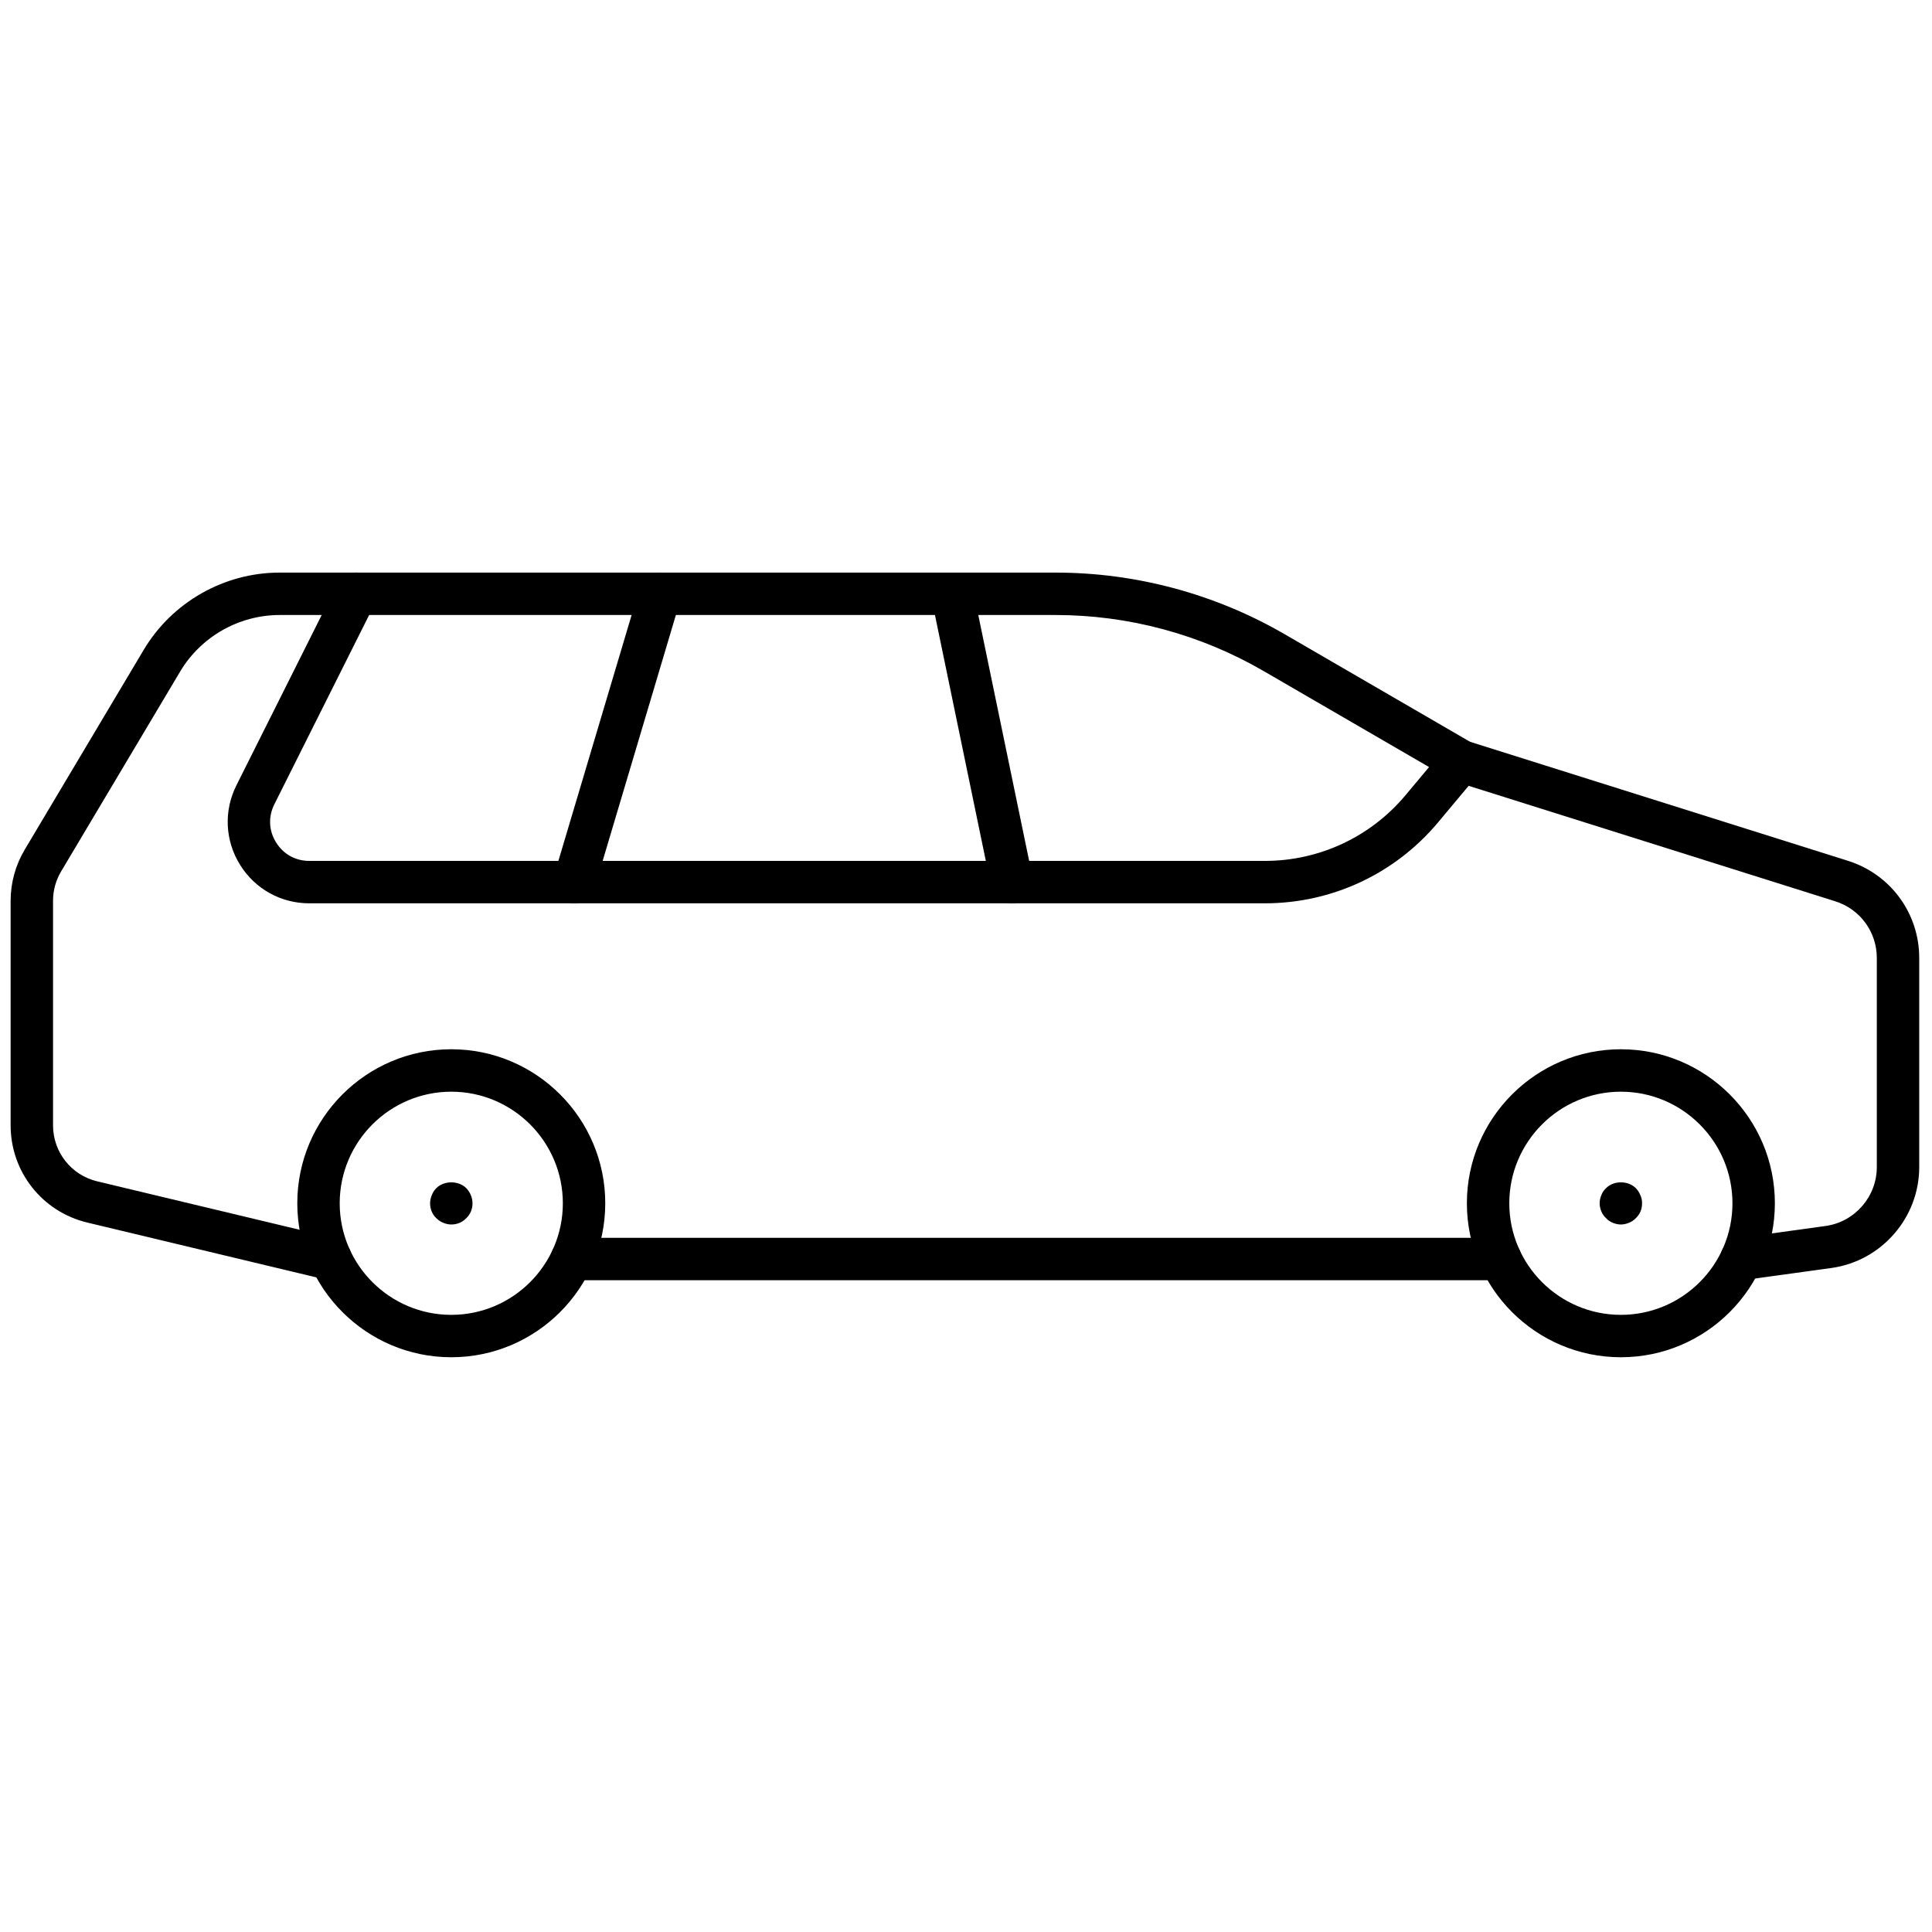
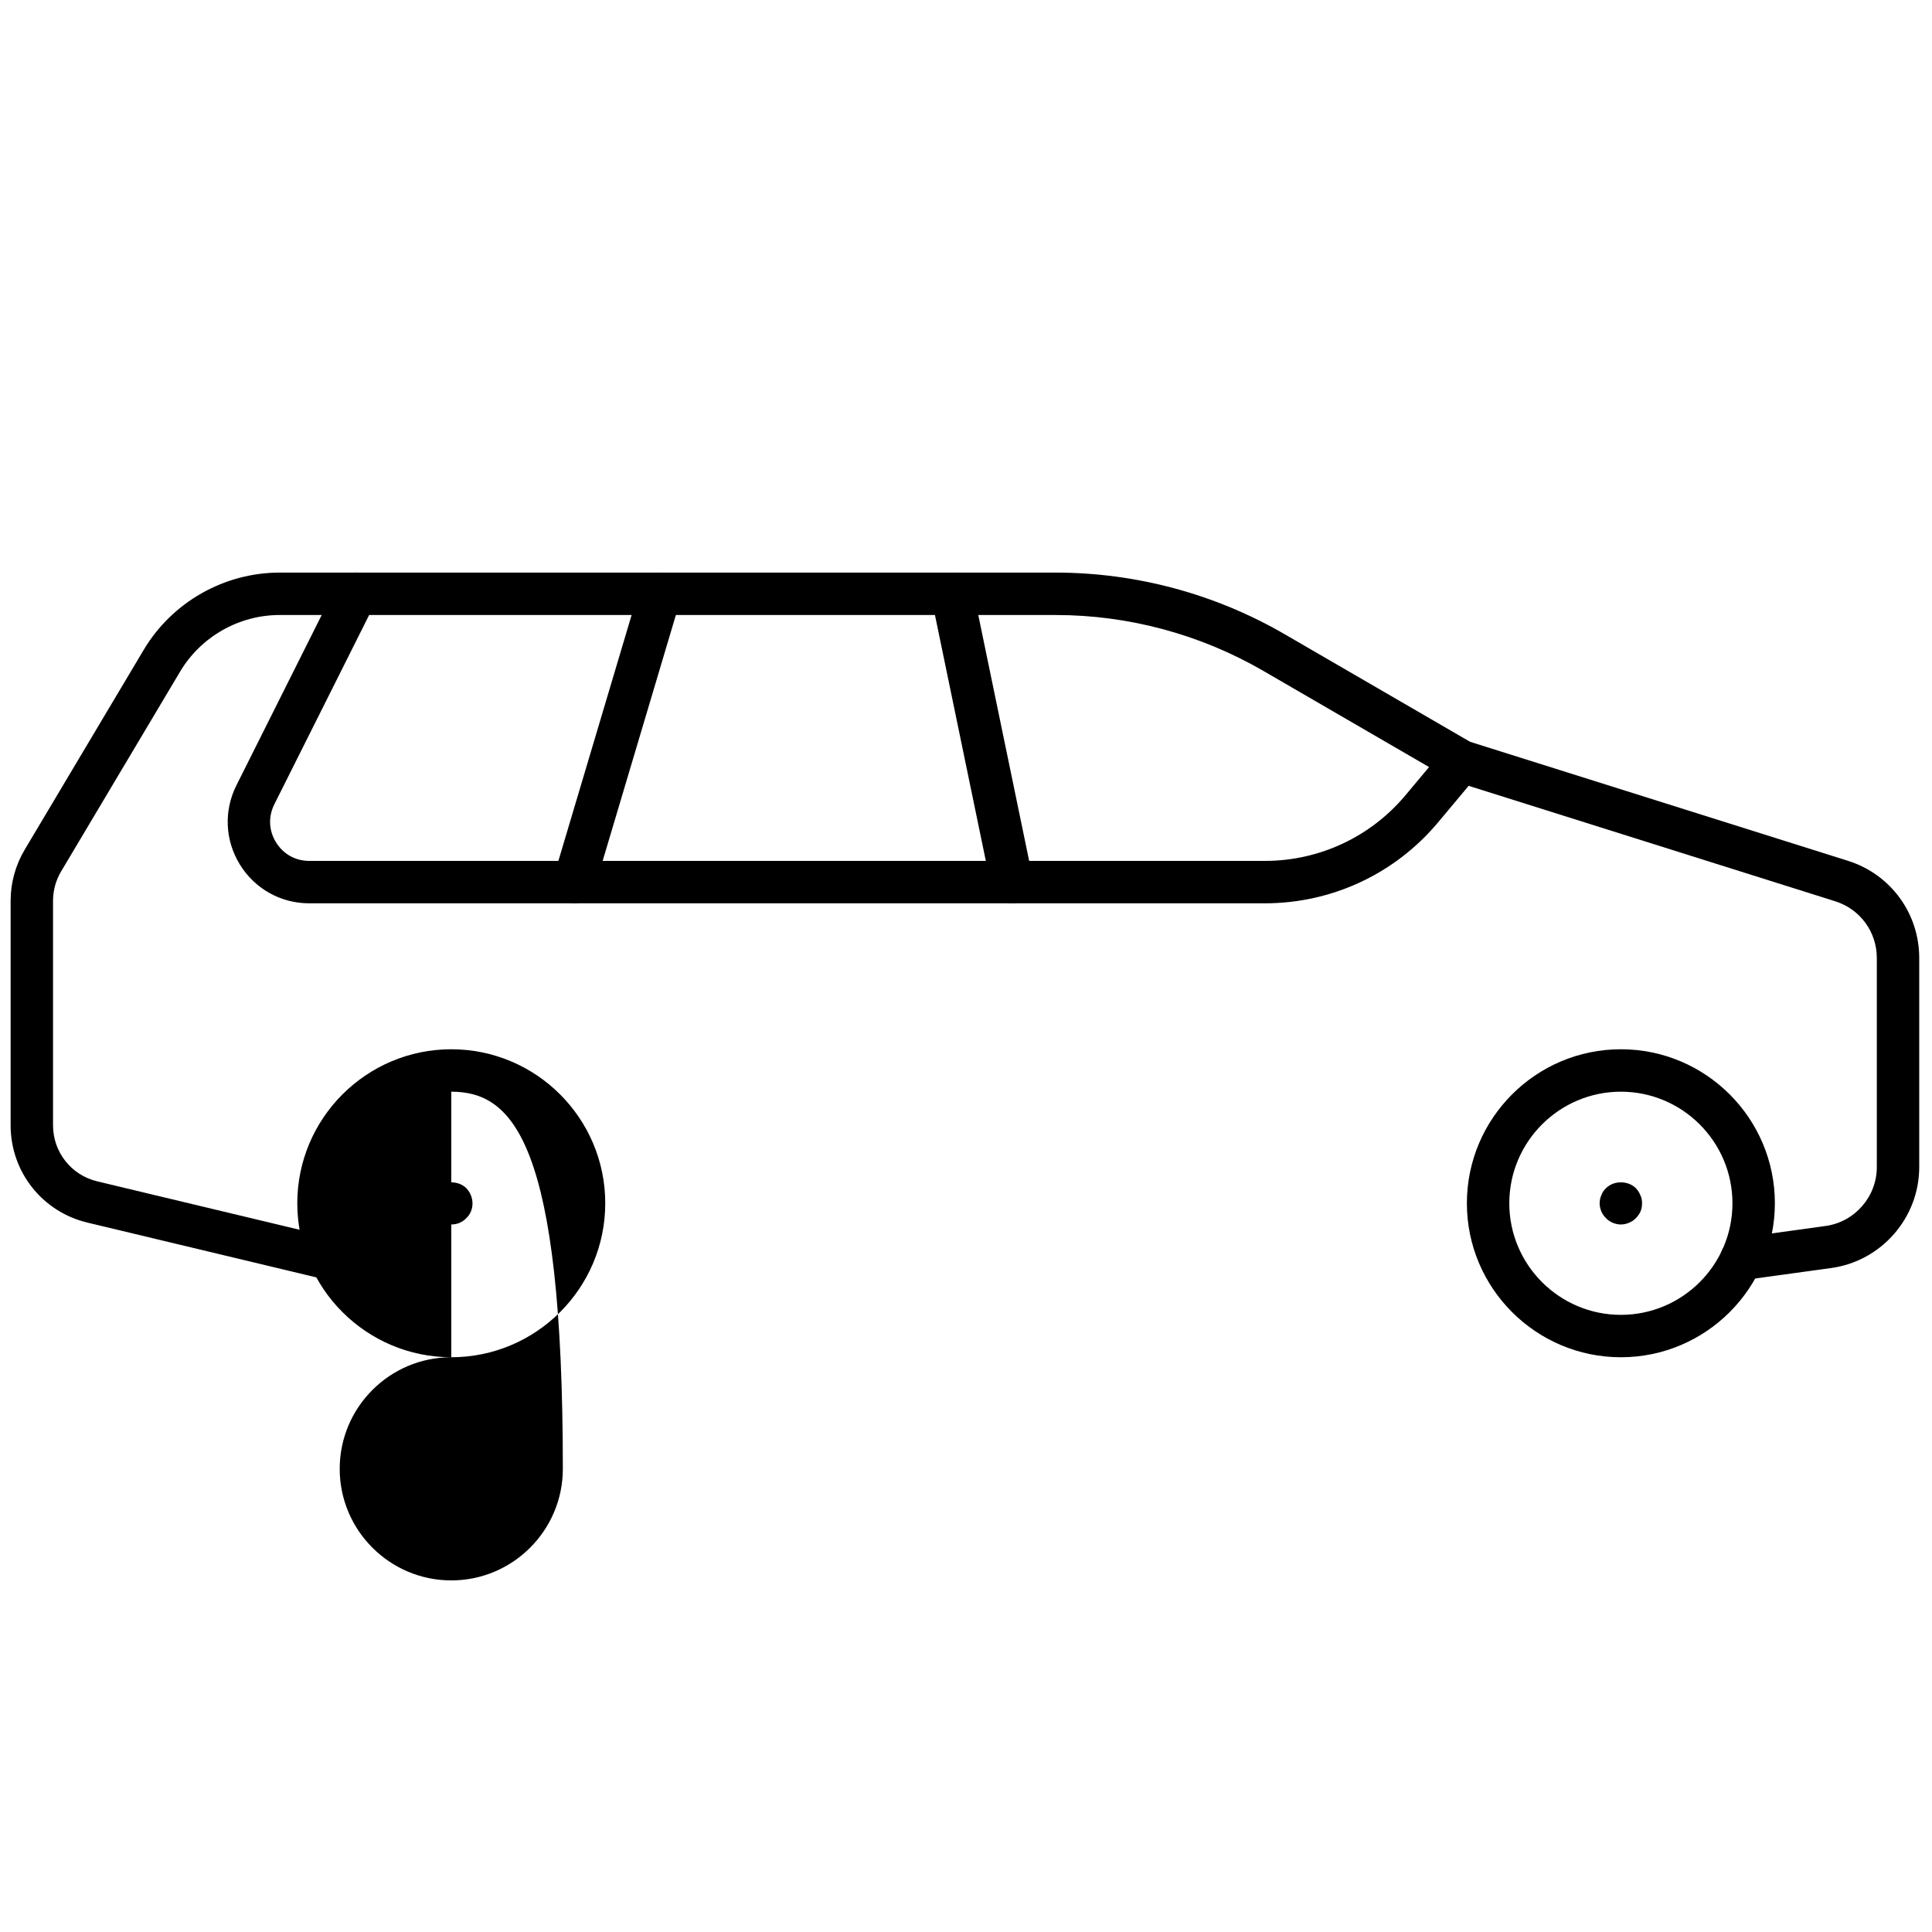
<svg xmlns="http://www.w3.org/2000/svg" version="1.1" width="256" height="256" viewBox="0 0 256 256" xml:space="preserve">
  <g style="stroke: none; stroke-width: 0; stroke-dasharray: none; stroke-linecap: butt; stroke-linejoin: miter; stroke-miterlimit: 10; fill: none; fill-rule: nonzero; opacity: 1;" transform="translate(1.407 1.407) scale(2.81 2.81)">
    <path d="M 75.932 63.5 c -4.004 0 -7.262 -3.257 -7.262 -7.261 s 3.258 -7.262 7.262 -7.262 s 7.261 3.258 7.261 7.262 S 79.936 63.5 75.932 63.5 z M 75.932 50.978 c -2.901 0 -5.262 2.36 -5.262 5.262 c 0 2.9 2.36 5.261 5.262 5.261 c 2.9 0 5.261 -2.36 5.261 -5.261 C 81.192 53.338 78.832 50.978 75.932 50.978 z" style="stroke: none; stroke-width: 1; stroke-dasharray: none; stroke-linecap: butt; stroke-linejoin: miter; stroke-miterlimit: 10; fill: rgb(0,0,0); fill-rule: nonzero; opacity: 1;" transform=" matrix(1 0 0 1 0 0) " stroke-linecap="round" />
-     <path d="M 20.779 63.5 c -4.003 0 -7.261 -3.257 -7.261 -7.261 s 3.257 -7.262 7.261 -7.262 c 4.004 0 7.261 3.258 7.261 7.262 S 24.783 63.5 20.779 63.5 z M 20.779 50.978 c -2.901 0 -5.261 2.36 -5.261 5.262 c 0 2.9 2.36 5.261 5.261 5.261 s 5.261 -2.36 5.261 -5.261 C 26.041 53.338 23.68 50.978 20.779 50.978 z" style="stroke: none; stroke-width: 1; stroke-dasharray: none; stroke-linecap: butt; stroke-linejoin: miter; stroke-miterlimit: 10; fill: rgb(0,0,0); fill-rule: nonzero; opacity: 1;" transform=" matrix(1 0 0 1 0 0) " stroke-linecap="round" />
+     <path d="M 20.779 63.5 c -4.003 0 -7.261 -3.257 -7.261 -7.261 s 3.257 -7.262 7.261 -7.262 c 4.004 0 7.261 3.258 7.261 7.262 S 24.783 63.5 20.779 63.5 z c -2.901 0 -5.261 2.36 -5.261 5.262 c 0 2.9 2.36 5.261 5.261 5.261 s 5.261 -2.36 5.261 -5.261 C 26.041 53.338 23.68 50.978 20.779 50.978 z" style="stroke: none; stroke-width: 1; stroke-dasharray: none; stroke-linecap: butt; stroke-linejoin: miter; stroke-miterlimit: 10; fill: rgb(0,0,0); fill-rule: nonzero; opacity: 1;" transform=" matrix(1 0 0 1 0 0) " stroke-linecap="round" />
    <path d="M 15.098 59.868 c -0.077 0 -0.155 -0.009 -0.234 -0.027 L 3.619 57.15 C 1.488 56.64 0 54.754 0 52.563 V 41.978 c 0 -0.85 0.23 -1.685 0.665 -2.414 l 5.612 -9.423 c 1.338 -2.246 3.793 -3.641 6.406 -3.641 h 36.593 c 3.79 0 7.526 1.005 10.805 2.908 l 8.74 5.071 l 17.819 5.612 C 88.649 40.724 90 42.565 90 44.672 v 9.863 c 0 2.386 -1.782 4.431 -4.146 4.757 l -4.104 0.566 c -0.548 0.081 -1.053 -0.307 -1.127 -0.854 c -0.076 -0.547 0.307 -1.052 0.854 -1.127 l 4.104 -0.566 C 86.96 57.121 88 55.928 88 54.535 v -9.863 c 0 -1.229 -0.788 -2.304 -1.961 -2.673 l -17.925 -5.645 c -0.07 -0.022 -0.138 -0.052 -0.201 -0.089 l -8.836 -5.127 c -2.974 -1.726 -6.362 -2.638 -9.801 -2.638 H 12.683 c -1.913 0 -3.708 1.021 -4.688 2.664 l -5.612 9.423 C 2.132 41.007 2 41.488 2 41.978 v 10.585 c 0 1.262 0.857 2.349 2.085 2.643 l 11.245 2.69 c 0.537 0.129 0.868 0.668 0.74 1.205 C 15.959 59.56 15.549 59.868 15.098 59.868 z" style="stroke: none; stroke-width: 1; stroke-dasharray: none; stroke-linecap: butt; stroke-linejoin: miter; stroke-miterlimit: 10; fill: rgb(0,0,0); fill-rule: nonzero; opacity: 1;" transform=" matrix(1 0 0 1 0 0) " stroke-linecap="round" />
-     <path d="M 70.249 59.868 H 26.463 c -0.552 0 -1 -0.447 -1 -1 s 0.448 -1 1 -1 h 43.786 c 0.553 0 1 0.447 1 1 S 70.802 59.868 70.249 59.868 z" style="stroke: none; stroke-width: 1; stroke-dasharray: none; stroke-linecap: butt; stroke-linejoin: miter; stroke-miterlimit: 10; fill: rgb(0,0,0); fill-rule: nonzero; opacity: 1;" transform=" matrix(1 0 0 1 0 0) " stroke-linecap="round" />
    <path d="M 59.143 42.095 h -45.06 c -1.341 0 -2.563 -0.681 -3.269 -1.823 s -0.768 -2.54 -0.167 -3.739 l 4.747 -9.481 c 0.248 -0.494 0.849 -0.695 1.342 -0.446 c 0.494 0.247 0.694 0.848 0.446 1.342 l -4.747 9.48 c -0.292 0.584 -0.263 1.237 0.081 1.793 s 0.914 0.874 1.567 0.874 h 45.06 c 2.567 0 4.985 -1.129 6.633 -3.098 l 1.873 -2.239 c 0.353 -0.422 0.982 -0.481 1.408 -0.125 c 0.424 0.354 0.479 0.985 0.125 1.409 l -1.873 2.239 C 65.28 40.705 62.304 42.095 59.143 42.095 z" style="stroke: none; stroke-width: 1; stroke-dasharray: none; stroke-linecap: butt; stroke-linejoin: miter; stroke-miterlimit: 10; fill: rgb(0,0,0); fill-rule: nonzero; opacity: 1;" transform=" matrix(1 0 0 1 0 0) " stroke-linecap="round" />
    <path d="M 75.93 57.24 c -0.13 0 -0.26 -0.03 -0.38 -0.08 c -0.12 -0.051 -0.23 -0.12 -0.32 -0.221 c -0.1 -0.09 -0.17 -0.199 -0.22 -0.319 s -0.08 -0.25 -0.08 -0.38 c 0 -0.131 0.03 -0.261 0.08 -0.381 c 0.05 -0.13 0.12 -0.239 0.22 -0.329 c 0.36 -0.37 1.04 -0.37 1.41 0 c 0.09 0.1 0.16 0.199 0.21 0.329 c 0.061 0.12 0.08 0.25 0.08 0.381 c 0 0.13 -0.02 0.26 -0.07 0.38 c -0.05 0.12 -0.13 0.229 -0.22 0.319 c -0.1 0.101 -0.2 0.17 -0.33 0.221 C 76.189 57.21 76.06 57.24 75.93 57.24 z" style="stroke: none; stroke-width: 1; stroke-dasharray: none; stroke-linecap: butt; stroke-linejoin: miter; stroke-miterlimit: 10; fill: rgb(0,0,0); fill-rule: nonzero; opacity: 1;" transform=" matrix(1 0 0 1 0 0) " stroke-linecap="round" />
    <path d="M 20.78 57.24 c -0.13 0 -0.26 -0.03 -0.38 -0.08 c -0.12 -0.051 -0.23 -0.12 -0.33 -0.221 c -0.19 -0.18 -0.29 -0.43 -0.29 -0.699 c 0 -0.131 0.03 -0.261 0.08 -0.381 c 0.05 -0.13 0.12 -0.239 0.21 -0.329 c 0.37 -0.37 1.05 -0.37 1.42 0 c 0.18 0.189 0.29 0.449 0.29 0.71 c 0 0.27 -0.1 0.52 -0.29 0.699 C 21.3 57.14 21.05 57.24 20.78 57.24 z" style="stroke: none; stroke-width: 1; stroke-dasharray: none; stroke-linecap: butt; stroke-linejoin: miter; stroke-miterlimit: 10; fill: rgb(0,0,0); fill-rule: nonzero; opacity: 1;" transform=" matrix(1 0 0 1 0 0) " stroke-linecap="round" />
    <path d="M 47.214 42.095 c -0.464 0 -0.881 -0.325 -0.979 -0.797 l -2.813 -13.595 c -0.112 -0.541 0.236 -1.07 0.777 -1.182 c 0.54 -0.108 1.069 0.236 1.182 0.777 l 2.813 13.595 c 0.111 0.541 -0.236 1.07 -0.776 1.182 C 47.35 42.088 47.281 42.095 47.214 42.095 z" style="stroke: none; stroke-width: 1; stroke-dasharray: none; stroke-linecap: butt; stroke-linejoin: miter; stroke-miterlimit: 10; fill: rgb(0,0,0); fill-rule: nonzero; opacity: 1;" transform=" matrix(1 0 0 1 0 0) " stroke-linecap="round" />
    <path d="M 26.576 42.096 c -0.095 0 -0.191 -0.014 -0.286 -0.042 c -0.529 -0.158 -0.831 -0.715 -0.673 -1.244 l 4.049 -13.595 c 0.158 -0.53 0.715 -0.831 1.244 -0.673 c 0.529 0.158 0.831 0.715 0.673 1.244 l -4.049 13.595 C 27.405 41.815 27.007 42.096 26.576 42.096 z" style="stroke: none; stroke-width: 1; stroke-dasharray: none; stroke-linecap: butt; stroke-linejoin: miter; stroke-miterlimit: 10; fill: rgb(0,0,0); fill-rule: nonzero; opacity: 1;" transform=" matrix(1 0 0 1 0 0) " stroke-linecap="round" />
  </g>
</svg>